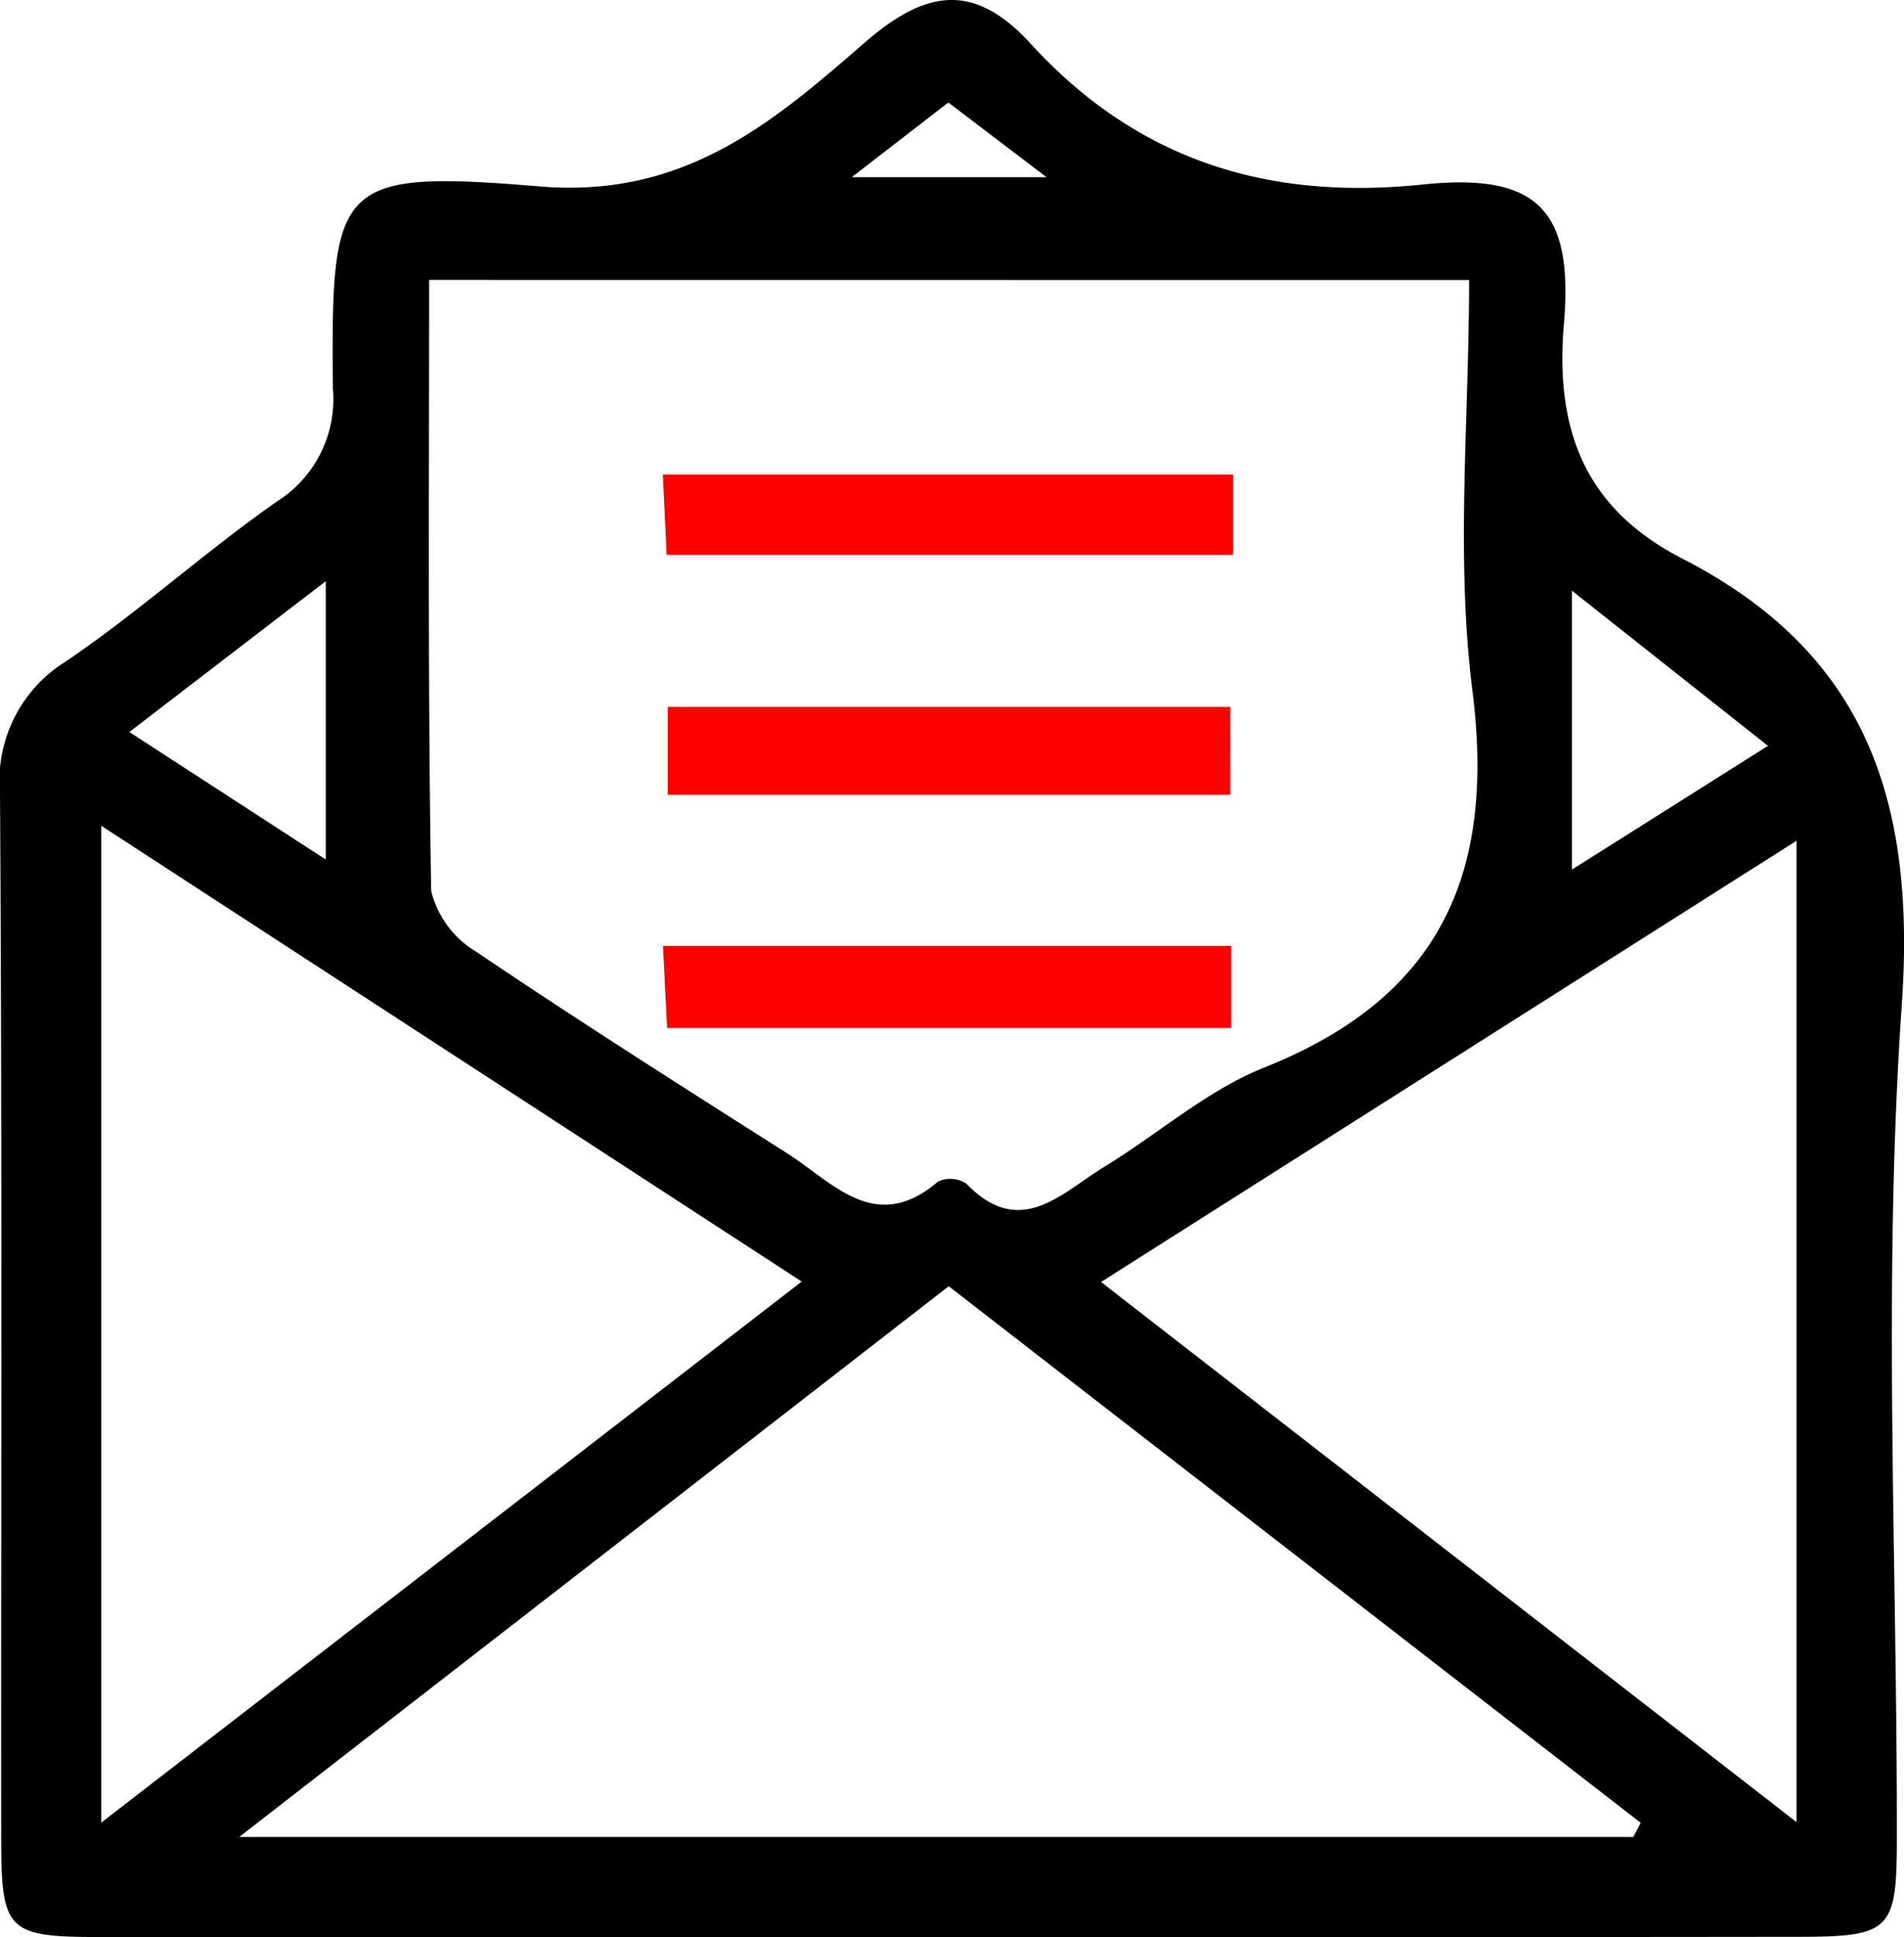
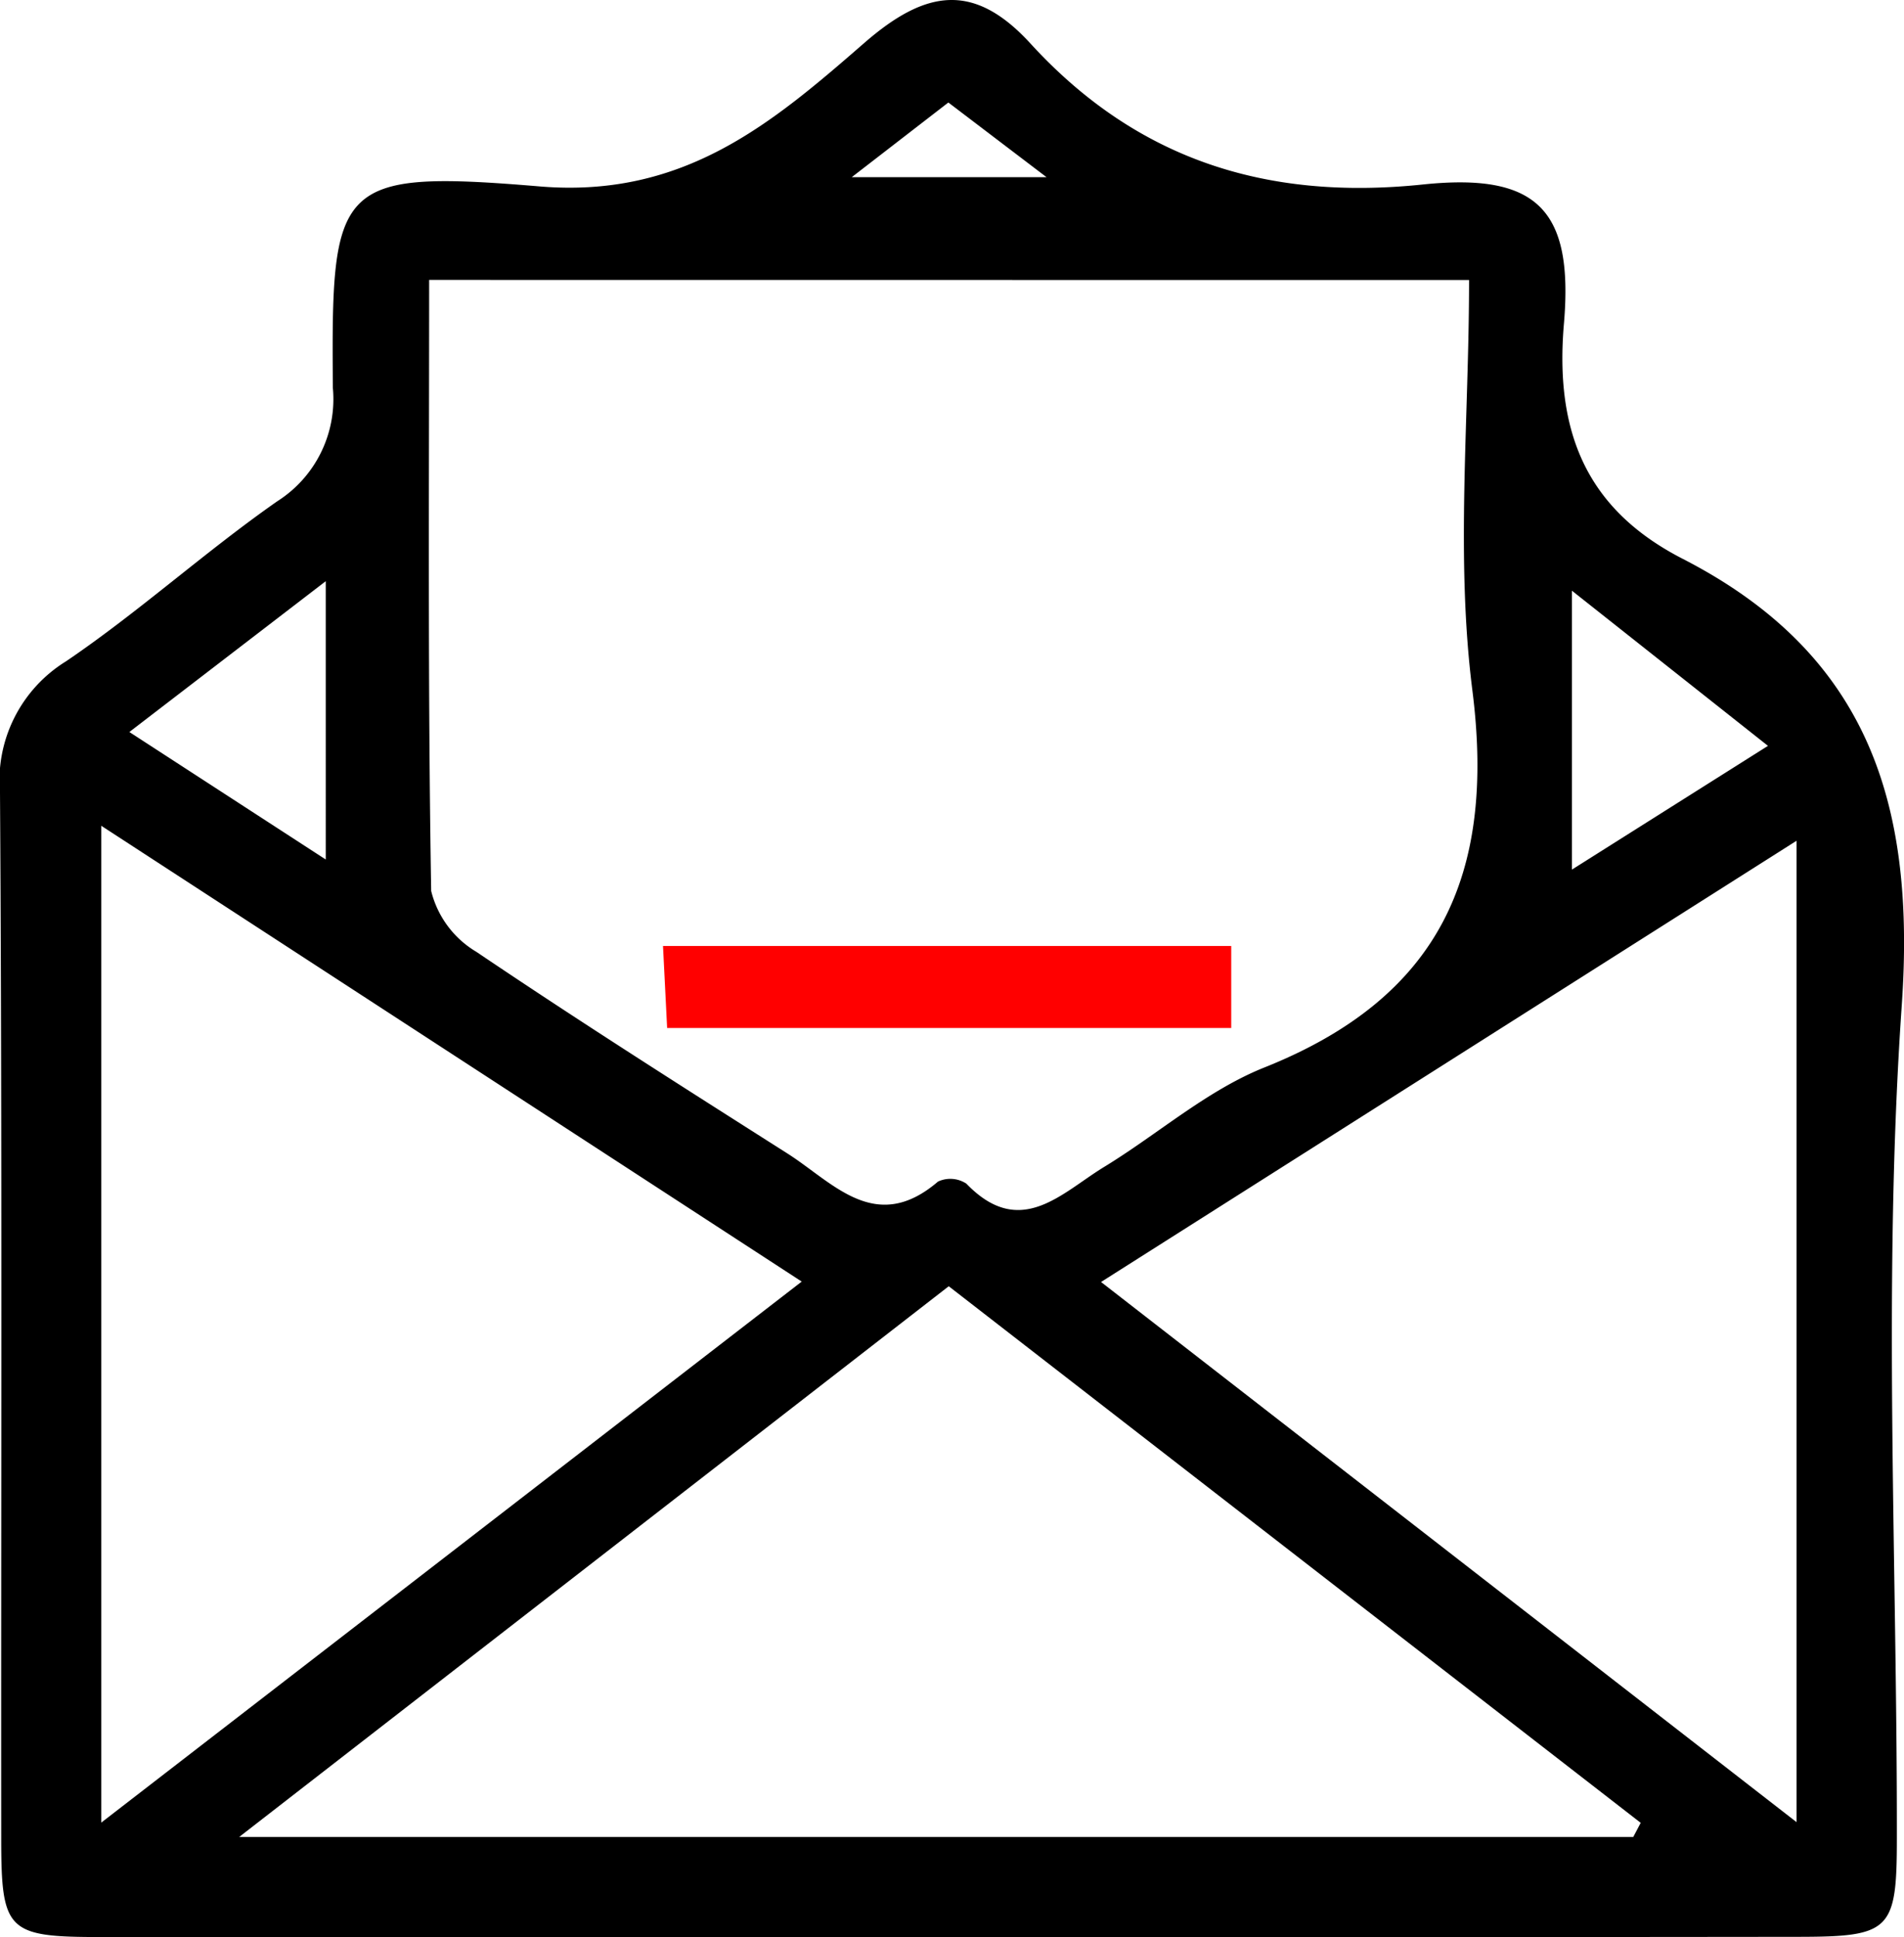
<svg xmlns="http://www.w3.org/2000/svg" width="73.859" height="75.133" viewBox="0 0 73.859 75.133">
  <g id="contact-us" transform="translate(-1722.419 -466.989)">
    <path id="Path_293" data-name="Path 293" d="M1758.945,542.12q-16.311,0-32.623,0c-3.622,0-3.853-.226-3.856-3.808-.011-13.52.04-27.04-.047-40.558a5.437,5.437,0,0,1,2.56-5.114c2.831-1.92,5.386-4.245,8.192-6.206a4.693,4.693,0,0,0,2.16-4.4c-.065-7.932.088-8.477,8.027-7.814,5.6.467,9.033-2.472,12.585-5.562,2.385-2.078,4.257-2.374,6.448.018,4.1,4.482,9.125,6.106,15.224,5.469,4.438-.464,5.85.986,5.471,5.4-.361,4.206.875,7.2,4.6,9.115,7.154,3.671,9.052,9.426,8.506,17.306-.743,10.726-.177,21.542-.191,32.317,0,3.594-.241,3.825-3.843,3.829Q1775.55,542.131,1758.945,542.12Zm-19.879-64.274c0,8.063-.053,15.881.079,23.7a3.812,3.812,0,0,0,1.757,2.364c3.971,2.681,8.019,5.249,12.063,7.819,1.777,1.131,3.416,3.168,5.841,1.089a1.133,1.133,0,0,1,1.1.081c2.092,2.17,3.683.364,5.341-.647,2.087-1.273,3.99-2.97,6.221-3.86,6.81-2.718,8.974-7.487,8.066-14.631-.656-5.173-.128-10.5-.128-15.911Zm46.71,60.392.288-.548-26.842-20.812-27.524,21.36Zm-59.43-.556,27.173-20.985-27.173-17.68Zm38.784-20.969,26.979,20.95V499.6Zm-30.075-16.387V489.532l-7.618,5.849Zm48.341-10.426v10.818l7.605-4.8Zm-27.935-16.04h7.553l-3.807-2.895Z" transform="translate(0 0)" fill-rule="evenodd" />
-     <path id="Path_294" data-name="Path 294" d="M1788.265,517H1766.44v-3.407h21.824Z" transform="translate(-18.12 -19.184)" fill="red" fill-rule="evenodd" />
-     <path id="Path_295" data-name="Path 295" d="M1788.24,498.272v3.117h-21.97c-.047-.966-.091-1.906-.149-3.117Z" transform="translate(-17.989 -12.877)" fill="red" fill-rule="evenodd" />
    <path id="Path_296" data-name="Path 296" d="M1788.173,529.351v3.181h-21.882c-.047-.931-.1-1.942-.16-3.181Z" transform="translate(-17.993 -25.67)" fill="red" fill-rule="evenodd" />
  </g>
</svg>